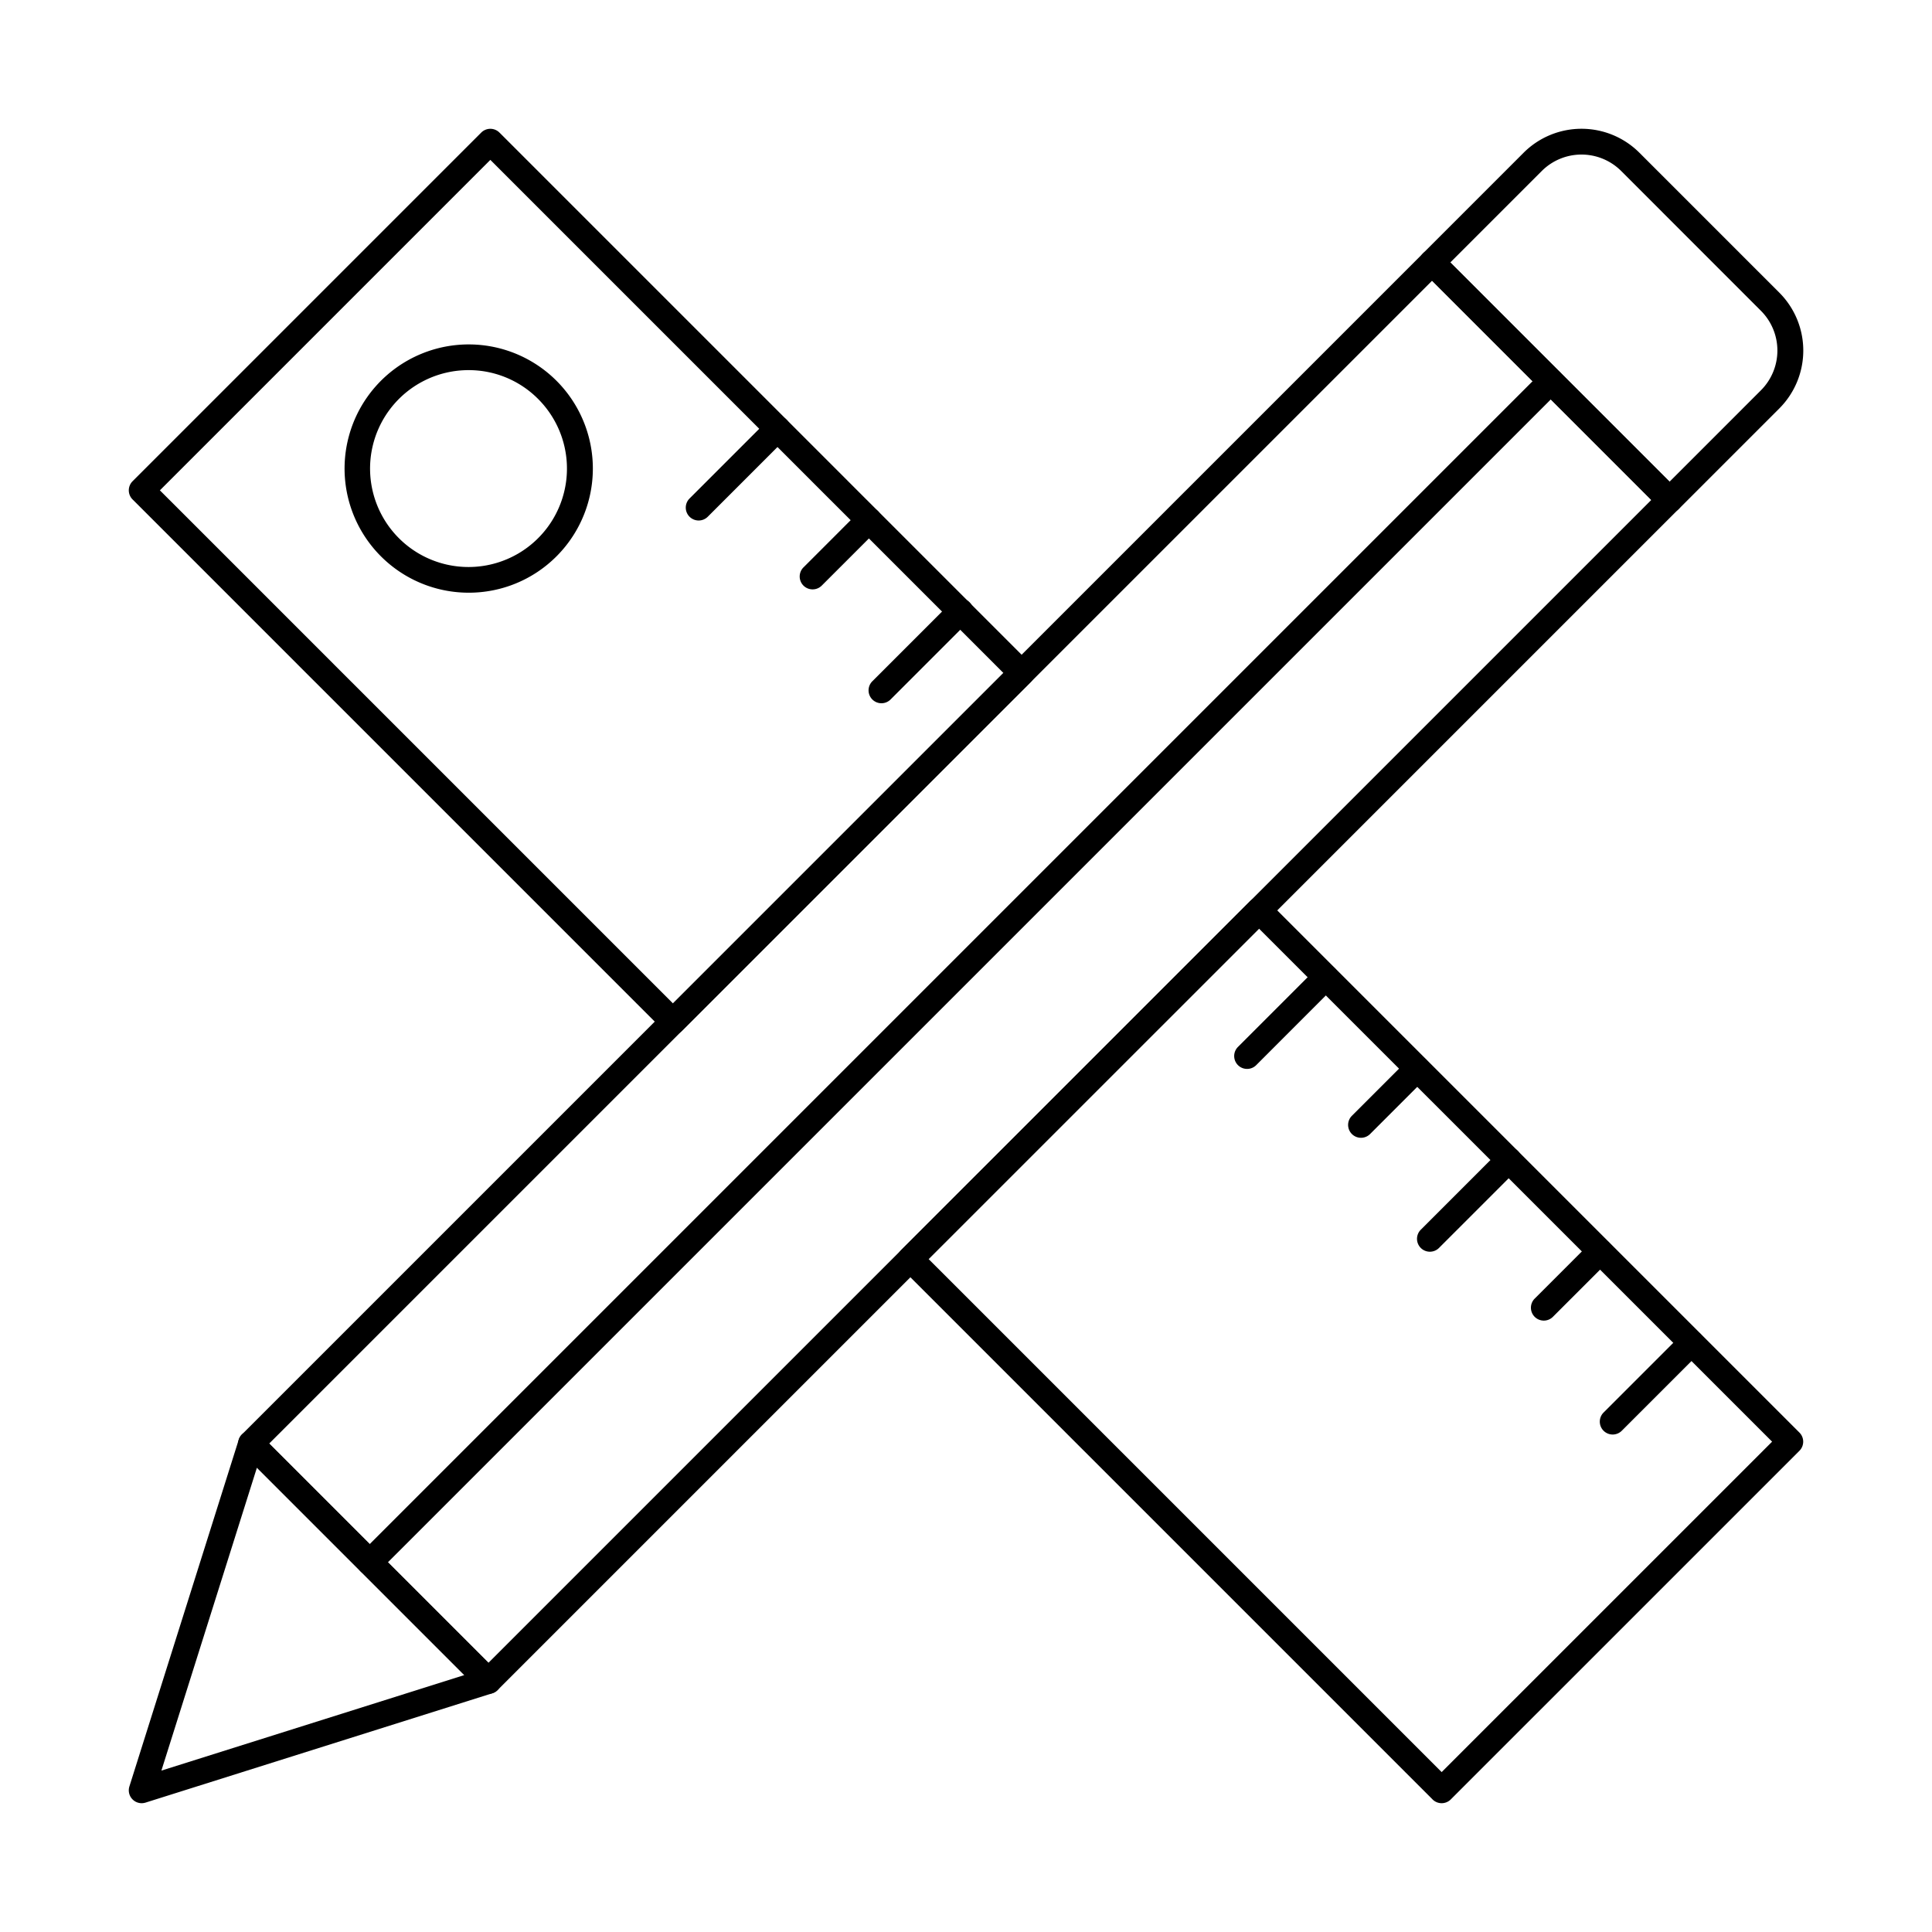
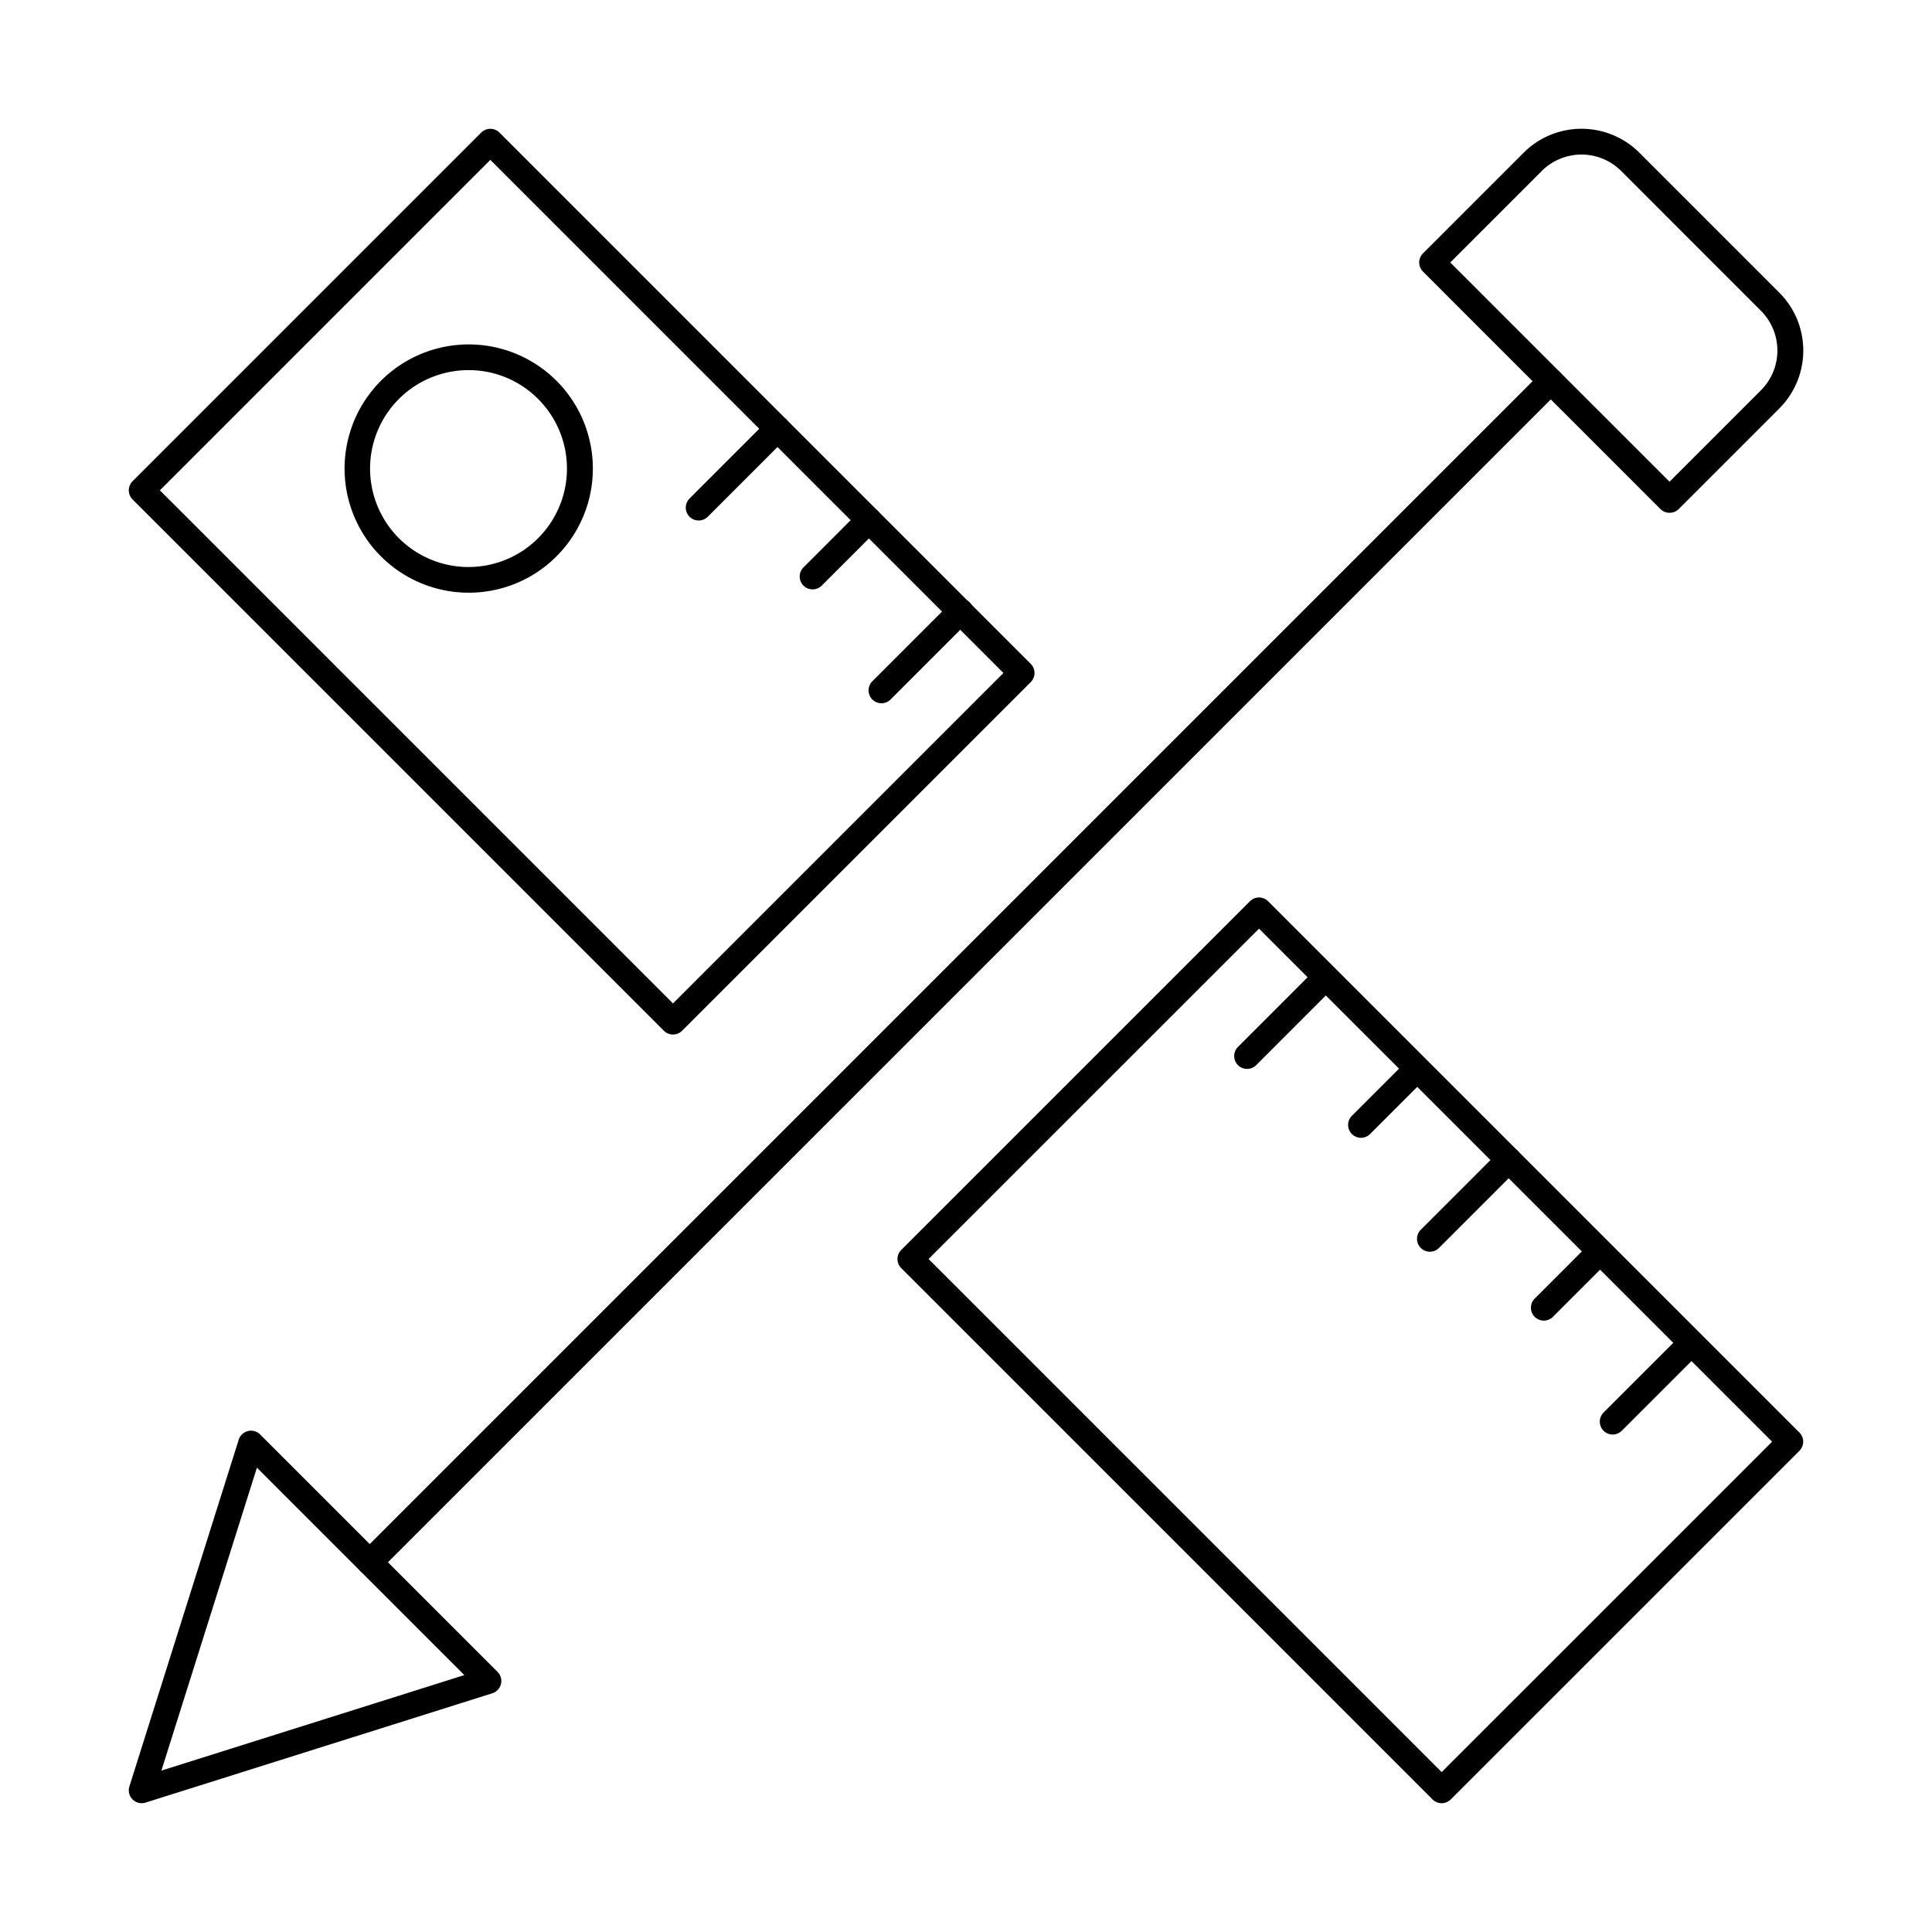
<svg xmlns="http://www.w3.org/2000/svg" id="Layer_1" height="512" viewBox="0 0 150 150" width="512" data-name="Layer 1">
  <path d="m111.93 140a1 1 0 0 1 -.707-.293l-41.25-41.25a1 1 0 0 1 0-1.414l27.07-27.069a1 1 0 0 1 1.414 0l41.25 41.25a1 1 0 0 1 0 1.414l-27.07 27.069a1 1 0 0 1 -.707.293zm-39.836-42.25 39.836 39.836 25.656-25.655-39.836-39.831z" />
  <path d="m52.25 80.32a.993.993 0 0 1 -.707-.293l-41.25-41.25a1 1 0 0 1 0-1.414l27.07-27.07a1 1 0 0 1 1.414 0l41.25 41.25a1 1 0 0 1 0 1.414l-27.07 27.07a.993.993 0 0 1 -.707.293zm-39.836-42.25 39.836 39.836 25.656-25.656-39.836-39.836z" />
  <path d="m36.38 46.017a9.638 9.638 0 1 1 6.82-2.817 9.609 9.609 0 0 1 -6.82 2.817zm0-17.28a7.643 7.643 0 1 0 5.4 2.239 7.589 7.589 0 0 0 -5.4-2.239z" />
  <path d="m54.243 40.411a1 1 0 0 1 -.707-1.707l6.119-6.12a1 1 0 1 1 1.414 1.416l-6.119 6.12a1 1 0 0 1 -.707.291z" />
  <path d="m63.088 45.759a1 1 0 0 1 -.707-1.707l4.371-4.371a1 1 0 1 1 1.414 1.419l-4.366 4.366a1 1 0 0 1 -.712.293z" />
  <path d="m68.437 54.6a1 1 0 0 1 -.708-1.708l6.12-6.119a1 1 0 1 1 1.414 1.414l-6.119 6.12a1 1 0 0 1 -.707.293z" />
  <path d="m96.822 82.99a1 1 0 0 1 -.707-1.707l6.119-6.12a1 1 0 0 1 1.414 1.414l-6.119 6.123a.993.993 0 0 1 -.707.29z" />
  <path d="m105.667 88.338a1 1 0 0 1 -.707-1.707l4.371-4.371a1 1 0 0 1 1.414 1.414l-4.371 4.371a1 1 0 0 1 -.707.293z" />
  <path d="m111.016 97.183a1 1 0 0 1 -.707-1.707l6.119-6.12a1 1 0 0 1 1.414 1.415l-6.119 6.119a1 1 0 0 1 -.707.293z" />
  <path d="m119.86 102.531a1 1 0 0 1 -.707-1.707l4.371-4.371a1 1 0 0 1 1.414 1.414l-4.371 4.371a.993.993 0 0 1 -.707.293z" />
  <path d="m125.208 111.376a1 1 0 0 1 -.707-1.707l6.12-6.119a1 1 0 0 1 1.414 1.414l-6.12 6.119a1 1 0 0 1 -.707.293z" />
-   <path d="m37.923 131.512a1 1 0 0 1 -.707-.293l-18.434-18.435a1 1 0 0 1 0-1.414l91.7-91.7a1 1 0 0 1 .707-.293 1 1 0 0 1 .708.293l18.433 18.434a1 1 0 0 1 0 1.415l-91.7 91.7a1 1 0 0 1 -.707.293zm-17.023-19.435 17.023 17.023 90.284-90.285-17.02-17.02z" />
  <path d="m11 140a1 1 0 0 1 -.954-1.3l8.489-26.923a1 1 0 0 1 1.661-.406l18.434 18.434a1 1 0 0 1 -.406 1.661l-26.924 8.488a1.037 1.037 0 0 1 -.3.046zm8.947-26.051-7.416 23.52 23.52-7.415z" />
-   <path d="m129.621 39.813a1 1 0 0 1 -.707-.292l-18.434-18.435a1 1 0 0 1 0-1.414l7.808-7.809a6.361 6.361 0 0 1 9 0l10.853 10.853a6.361 6.361 0 0 1 0 9l-7.809 7.809a1 1 0 0 1 -.711.288zm-17.021-19.434 17.021 17.021 7.1-7.1a4.367 4.367 0 0 0 0-6.168l-10.851-10.855a4.362 4.362 0 0 0 -6.168 0z" />
+   <path d="m129.621 39.813a1 1 0 0 1 -.707-.292l-18.434-18.435a1 1 0 0 1 0-1.414l7.808-7.809a6.361 6.361 0 0 1 9 0l10.853 10.853a6.361 6.361 0 0 1 0 9l-7.809 7.809a1 1 0 0 1 -.711.288m-17.021-19.434 17.021 17.021 7.1-7.1a4.367 4.367 0 0 0 0-6.168l-10.851-10.855a4.362 4.362 0 0 0 -6.168 0z" />
  <path d="m28.706 122.294a1 1 0 0 1 -.706-1.707l91.7-91.7a1 1 0 0 1 1.414 1.414l-91.701 91.699a1 1 0 0 1 -.707.294z" />
</svg>